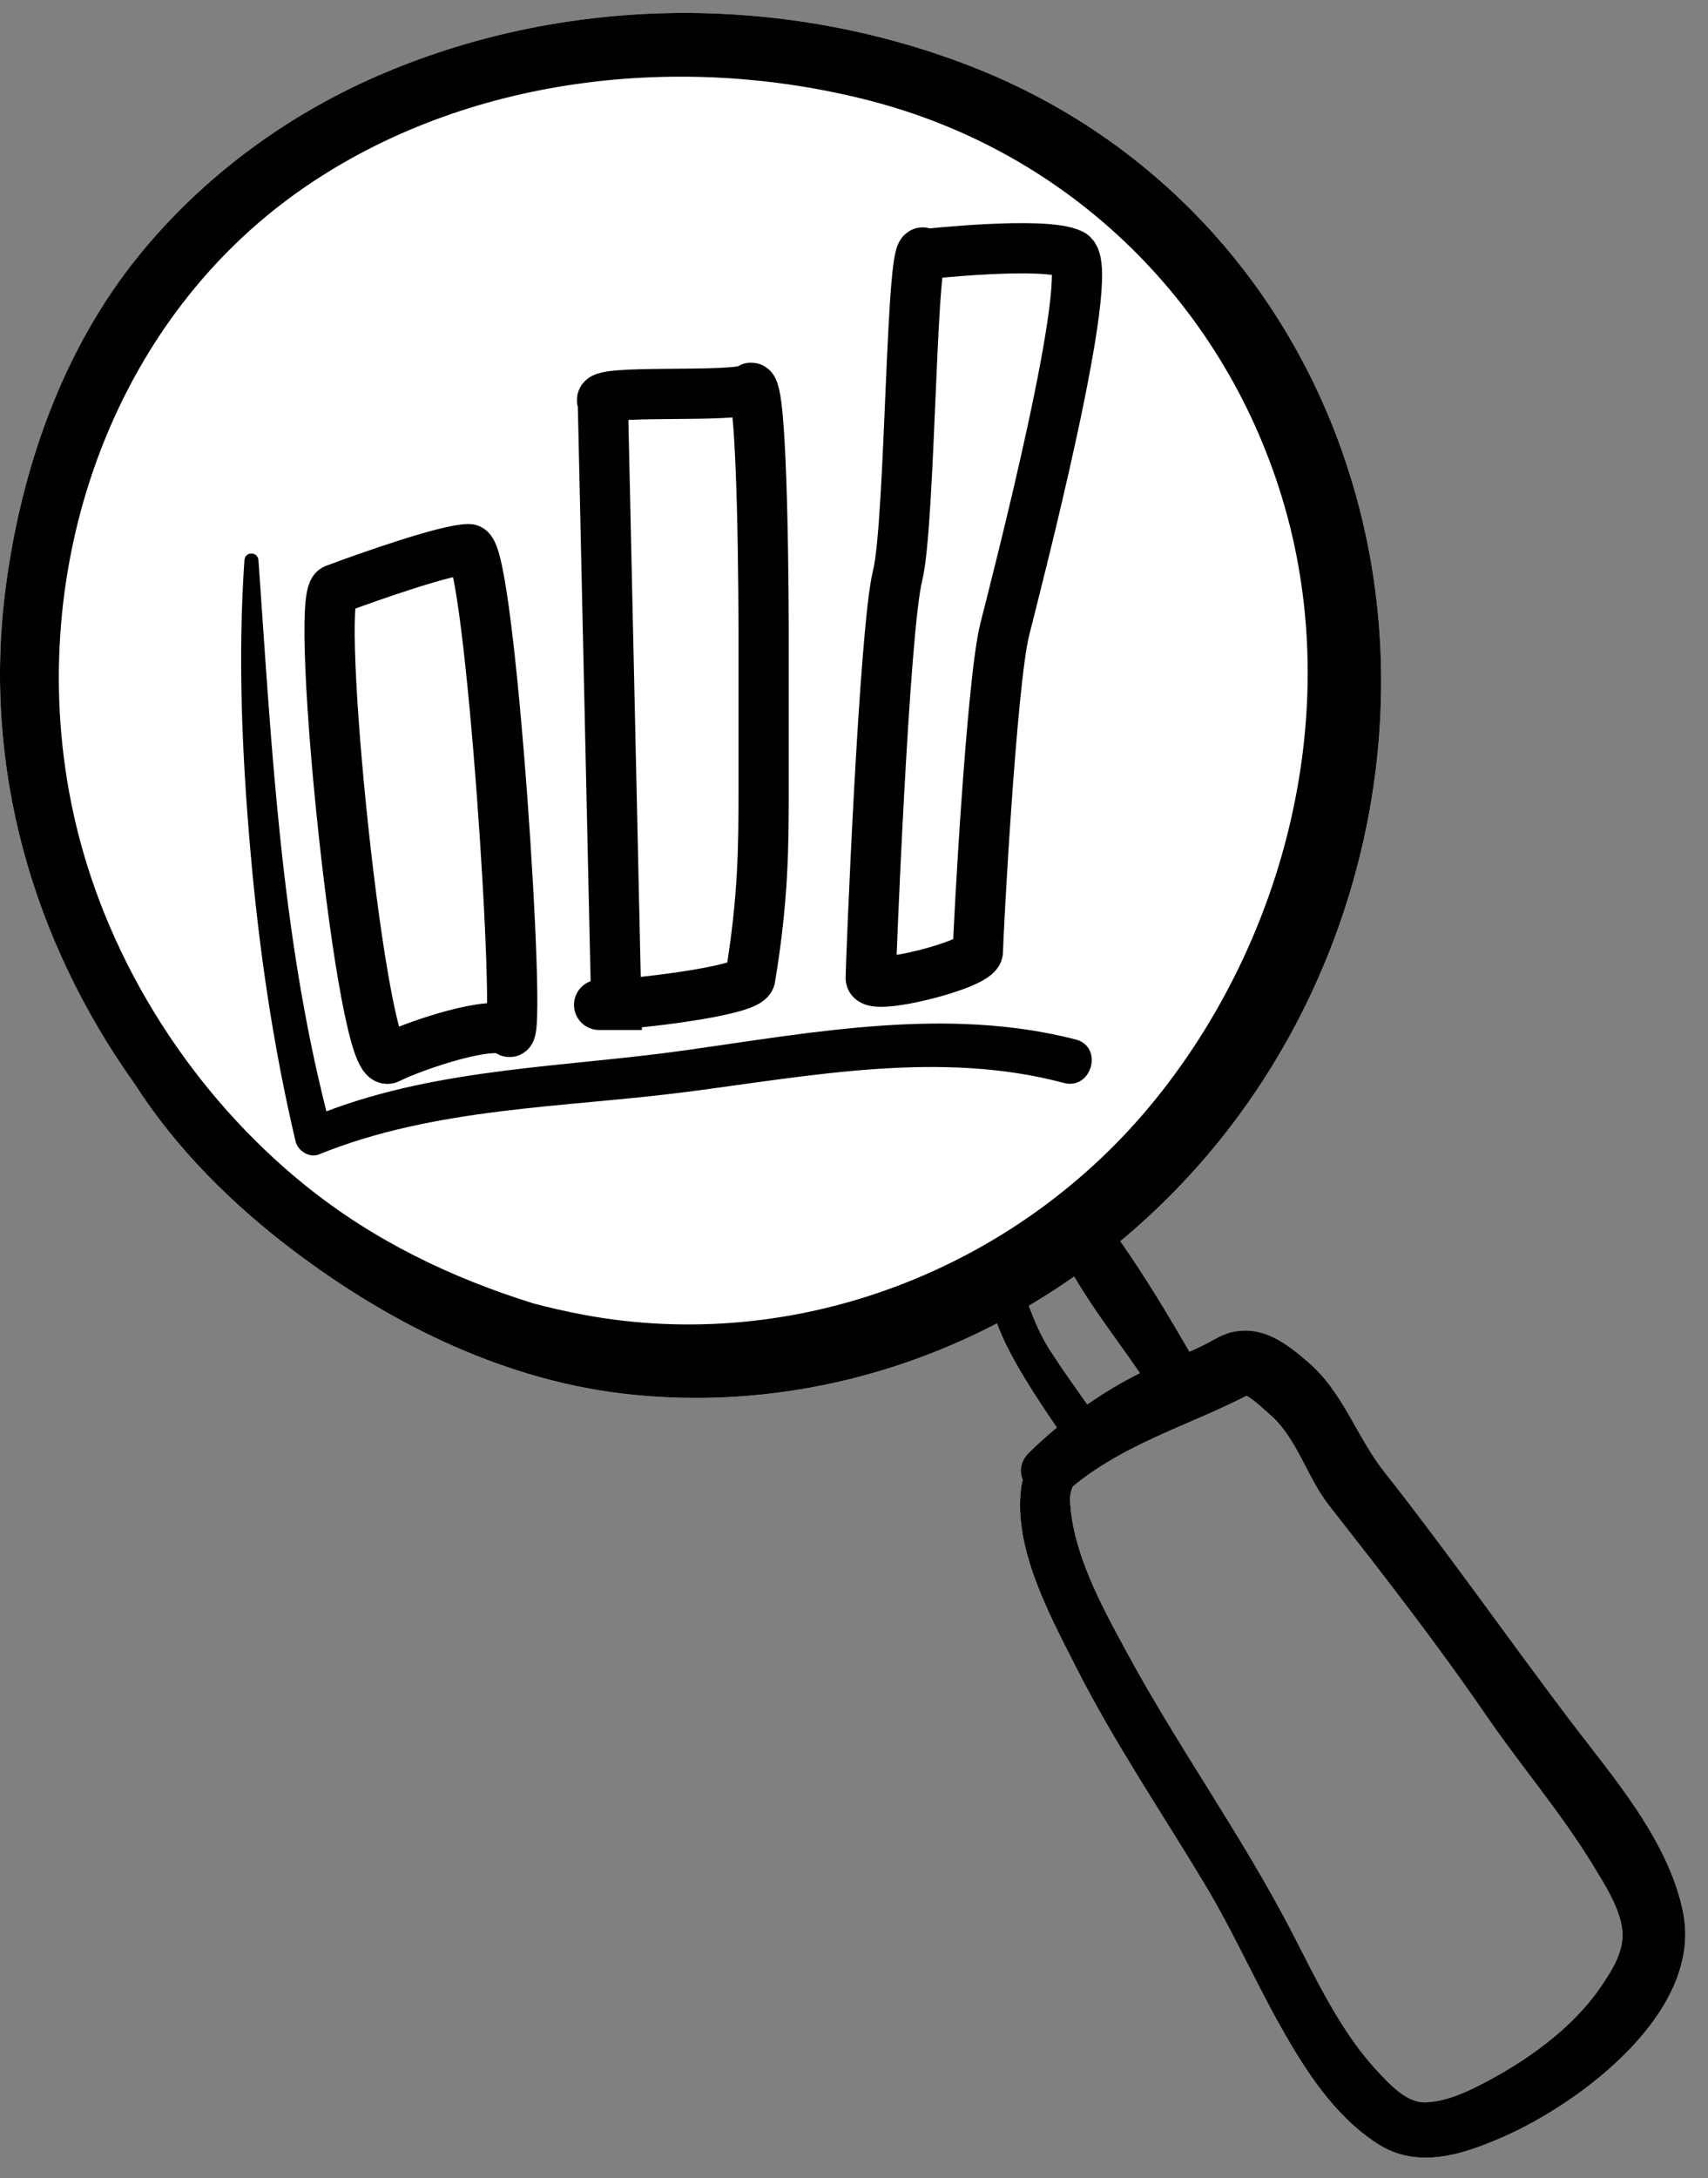
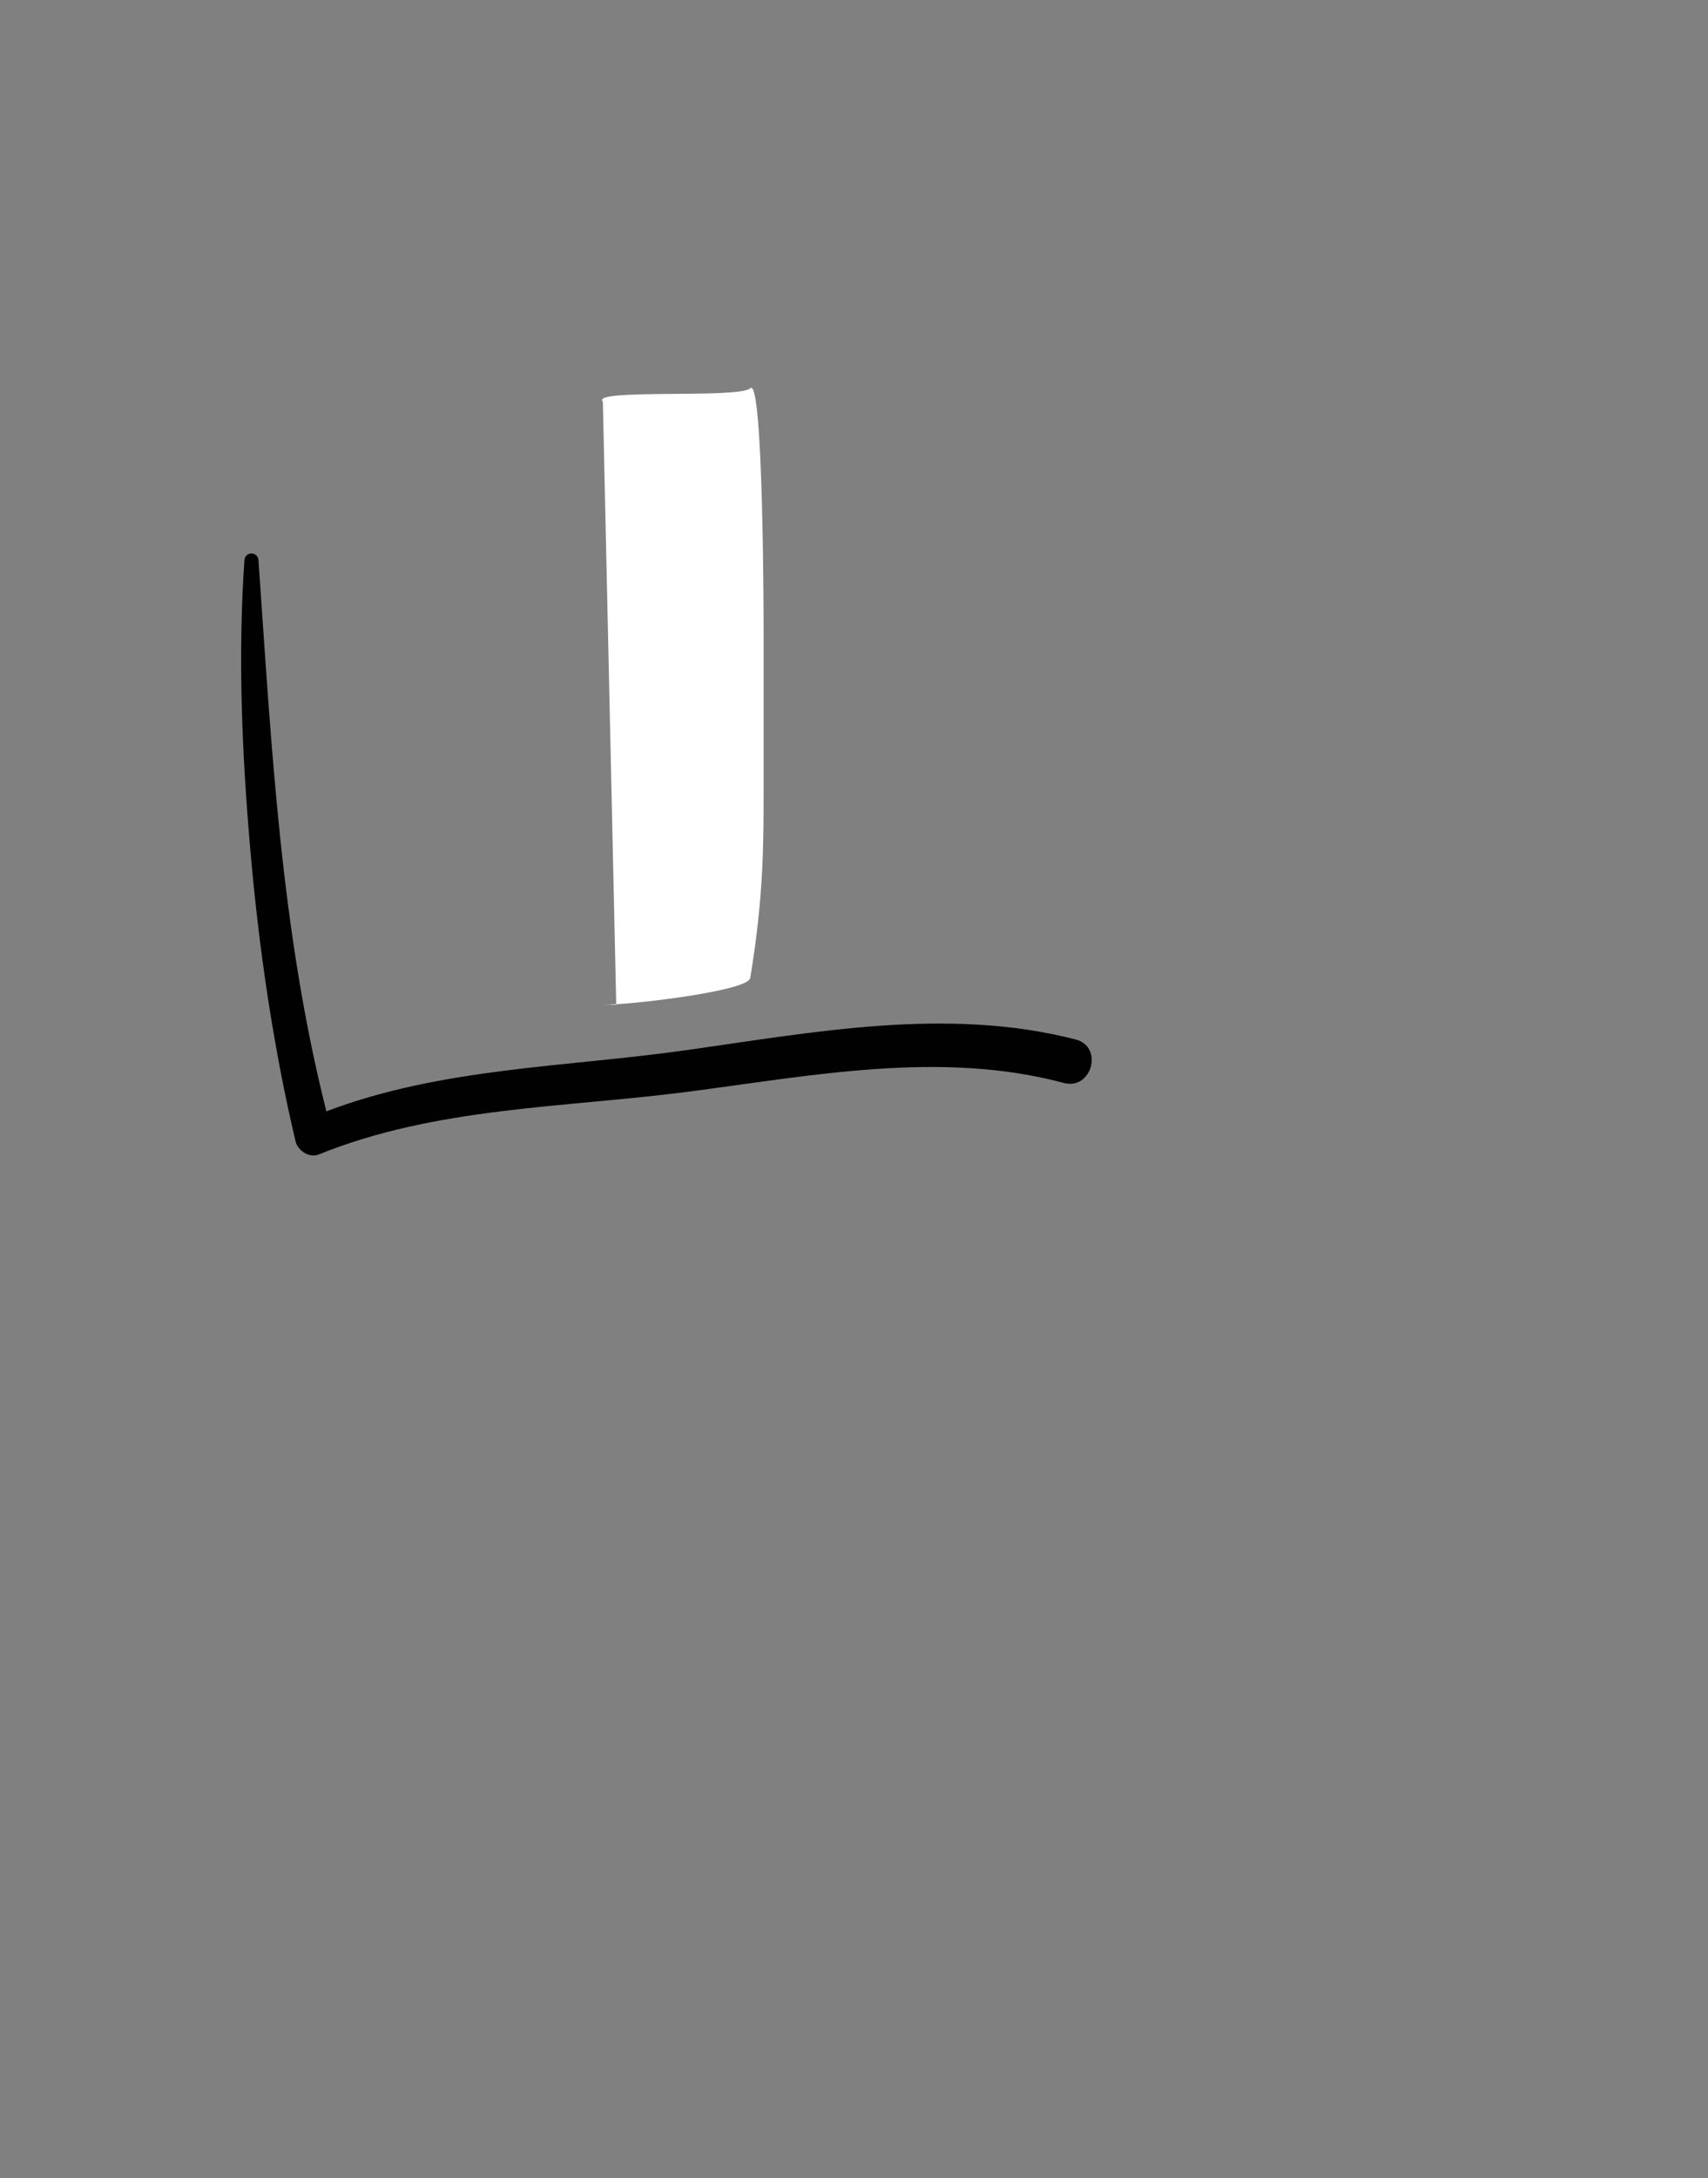
<svg xmlns="http://www.w3.org/2000/svg" width="51" height="65" viewBox="0 0 51 65" fill="none">
  <rect x="0" y="0" width="51" height="65" fill="#808080" stroke="none" />
  <g clip-path="url(#clip0_179_621)">
-     <path d="M28.896 1.942C23.251 -0.223 16.776 -0.145 11.225 2.285C8.507 3.476 6.064 5.281 4.182 7.582C1.886 10.387 0.641 13.951 0.172 17.514C-0.532 22.858 0.957 28.056 4.027 32.355C5.261 34.281 6.939 35.942 8.749 37.311C11.724 39.56 15.194 41.26 18.939 41.625C22.754 41.998 26.484 41.2 29.77 39.492C30.144 40.525 31.001 41.782 31.556 42.6C31.269 42.838 30.992 43.088 30.729 43.345C30.462 43.607 30.432 43.907 30.538 44.156C30.523 44.219 30.509 44.281 30.498 44.347C30.23 46.178 31.35 48.213 32.143 49.776C33.281 52.018 34.7 54.106 35.991 56.259C36.805 57.614 37.448 59.064 38.22 60.442C38.962 61.765 39.834 63.134 41.13 63.972C42.334 64.752 43.704 64.288 44.901 63.761C47.212 62.744 50.84 60.031 50.259 57.083C49.831 54.909 48.129 52.99 46.831 51.274C44.984 48.833 43.235 46.329 41.336 43.924C40.498 42.864 40.11 41.545 39.058 40.645C38.398 40.08 37.733 39.565 36.823 39.742C36.502 39.805 36.184 40.019 35.893 40.163C35.769 40.224 35.642 40.281 35.514 40.336C34.871 39.222 34.192 38.094 33.453 37.04C34.5 36.17 35.471 35.193 36.346 34.119C40.475 29.052 42.18 22.143 40.733 15.755C39.294 9.401 34.984 4.274 28.897 1.942H28.896ZM31.367 40.318C31.079 39.873 30.892 39.425 30.719 38.967C31.182 38.694 31.634 38.402 32.075 38.093C32.653 39.09 33.385 40.02 34.036 40.975C33.494 41.246 32.967 41.56 32.465 41.91C32.093 41.383 31.718 40.86 31.368 40.318H31.367ZM37.223 41.654C37.475 41.798 37.695 42.02 37.91 42.204C38.72 42.898 39.025 44.083 39.676 44.914C41.291 46.976 42.899 49.04 44.382 51.2C45.423 52.717 46.623 54.109 47.581 55.686C47.917 56.239 48.37 56.941 48.441 57.603C48.506 58.215 48.136 58.792 47.809 59.274C46.946 60.547 45.542 61.53 44.195 62.219C43.698 62.474 43.109 62.726 42.542 62.736C41.988 62.745 41.479 62.178 41.137 61.814C40.032 60.635 39.303 59.063 38.567 57.642C37.069 54.752 35.16 52.112 33.614 49.248C32.887 47.904 32.03 46.349 31.952 44.786C31.945 44.629 31.976 44.489 32.032 44.359C33.596 43.073 35.451 42.558 37.223 41.652V41.654Z" fill="white" />
-     <path d="M28.896 1.942C23.251 -0.223 16.776 -0.145 11.225 2.285C8.507 3.476 6.064 5.281 4.182 7.582C1.886 10.387 0.641 13.951 0.172 17.514C-0.532 22.858 0.957 28.056 4.027 32.355C5.261 34.281 6.939 35.942 8.749 37.311C11.724 39.56 15.194 41.26 18.939 41.625C22.754 41.998 26.484 41.2 29.77 39.492C30.144 40.525 31.001 41.782 31.556 42.6C31.269 42.838 30.992 43.088 30.729 43.345C30.462 43.607 30.432 43.907 30.538 44.156C30.523 44.219 30.509 44.281 30.498 44.347C30.23 46.178 31.35 48.213 32.143 49.776C33.281 52.018 34.7 54.106 35.991 56.259C36.805 57.614 37.448 59.064 38.22 60.442C38.962 61.765 39.834 63.134 41.13 63.972C42.334 64.752 43.704 64.288 44.901 63.761C47.212 62.744 50.84 60.031 50.259 57.083C49.831 54.909 48.129 52.99 46.831 51.274C44.984 48.833 43.235 46.329 41.336 43.924C40.498 42.864 40.11 41.545 39.058 40.645C38.398 40.08 37.733 39.565 36.823 39.742C36.502 39.805 36.184 40.019 35.893 40.163C35.769 40.224 35.642 40.281 35.514 40.336C34.871 39.222 34.192 38.094 33.453 37.04C34.5 36.17 35.471 35.193 36.346 34.119C40.475 29.052 42.18 22.143 40.733 15.755C39.294 9.401 34.984 4.274 28.897 1.942H28.896ZM31.367 40.318C31.079 39.873 30.892 39.425 30.719 38.967C31.182 38.694 31.633 38.402 32.075 38.093C32.653 39.09 33.385 40.02 34.036 40.975C33.494 41.246 32.967 41.56 32.465 41.91C32.093 41.383 31.717 40.86 31.368 40.318H31.367ZM37.223 41.654C37.475 41.798 37.695 42.02 37.91 42.204C38.72 42.898 39.025 44.083 39.676 44.914C41.291 46.976 42.899 49.04 44.382 51.2C45.423 52.717 46.623 54.109 47.581 55.686C47.917 56.239 48.37 56.941 48.441 57.603C48.506 58.215 48.136 58.792 47.809 59.274C46.946 60.547 45.542 61.53 44.195 62.219C43.698 62.474 43.109 62.726 42.542 62.736C41.988 62.745 41.479 62.178 41.137 61.814C40.032 60.635 39.303 59.063 38.567 57.642C37.069 54.752 35.16 52.112 33.614 49.248C32.887 47.904 32.03 46.349 31.952 44.786C31.945 44.629 31.976 44.489 32.032 44.359C33.596 43.073 35.451 42.558 37.223 41.652V41.654ZM38.361 15.123C40.109 21.207 38.411 27.999 34.466 32.85C30.379 37.876 23.78 40.435 17.39 39.228C16.906 39.137 16.419 39.025 15.934 38.898C13.485 38.136 11.169 37.029 9.123 35.38C5.785 32.691 3.265 28.787 2.27 24.612C0.597 17.593 3.054 9.757 9.063 5.611C13.924 2.257 20.347 1.55 25.981 3.006C32.013 4.565 36.647 9.156 38.361 15.123Z" fill="#010101" />
-     <path d="M32 7.586C31.2 7.186 27.6 7.586 27.6 7.586C27.2 6.786 27.2 15.586 26.8 17.186C26.4 18.787 26 28.787 26 29.186C26 29.587 29.2 28.787 29.2 28.387C29.2 27.986 29.6 20.387 30 18.787C30.32 17.506 32.8 7.987 32 7.586Z" fill="white" stroke="#010101" stroke-width="1.5" />
    <path d="M18.001 11.986C17.601 11.586 22.081 11.906 22.401 11.586C22.801 11.187 22.801 18.787 22.801 18.787V23.587V23.587C22.801 25.186 22.801 26.787 22.401 29.186C22.343 29.533 19.605 29.889 18.4 29.969L18.401 29.986C18.401 29.986 17.601 29.986 18.001 29.986C18.098 29.986 18.234 29.981 18.4 29.969L18.001 11.986Z" fill="white" />
-     <path d="M18.001 11.986C17.601 11.586 22.081 11.906 22.401 11.586C22.801 11.187 22.801 18.787 22.801 18.787C22.801 18.787 22.801 21.987 22.801 23.587C22.801 25.186 22.801 26.787 22.401 29.186C22.335 29.581 18.801 29.986 18.001 29.986C17.601 29.986 18.401 29.986 18.401 29.986L18.001 11.986Z" stroke="#010101" stroke-width="1.5" />
-     <path d="M14 16.387C13.36 16.387 11.067 17.187 10 17.587C9.36 17.82 10.8 31.987 11.6 31.587C12.4 31.187 14.8 30.387 15.2 30.787C15.6 31.187 14.64 16.387 14 16.387Z" fill="white" stroke="#010101" stroke-width="1.5" />
    <path d="M32.121 31.02C28.302 30.037 24.328 30.797 20.503 31.337C16.897 31.847 13.179 31.859 9.746 33.164C8.381 27.773 8.107 22.247 7.718 16.72C7.698 16.45 7.316 16.449 7.298 16.72C7.1 19.594 7.225 22.487 7.474 25.354C7.728 28.281 8.151 31.203 8.826 34.063C8.89 34.334 9.238 34.565 9.513 34.453C13.003 33.036 16.825 33.059 20.506 32.584C24.205 32.107 28.08 31.331 31.763 32.316C32.602 32.54 32.959 31.236 32.12 31.02L32.121 31.02Z" fill="#010101" />
  </g>
  <defs>
    <clipPath id="clip0_179_621">
      <rect width="50.321" height="64" fill="white" transform="translate(0 0.387)" />
    </clipPath>
  </defs>
</svg>